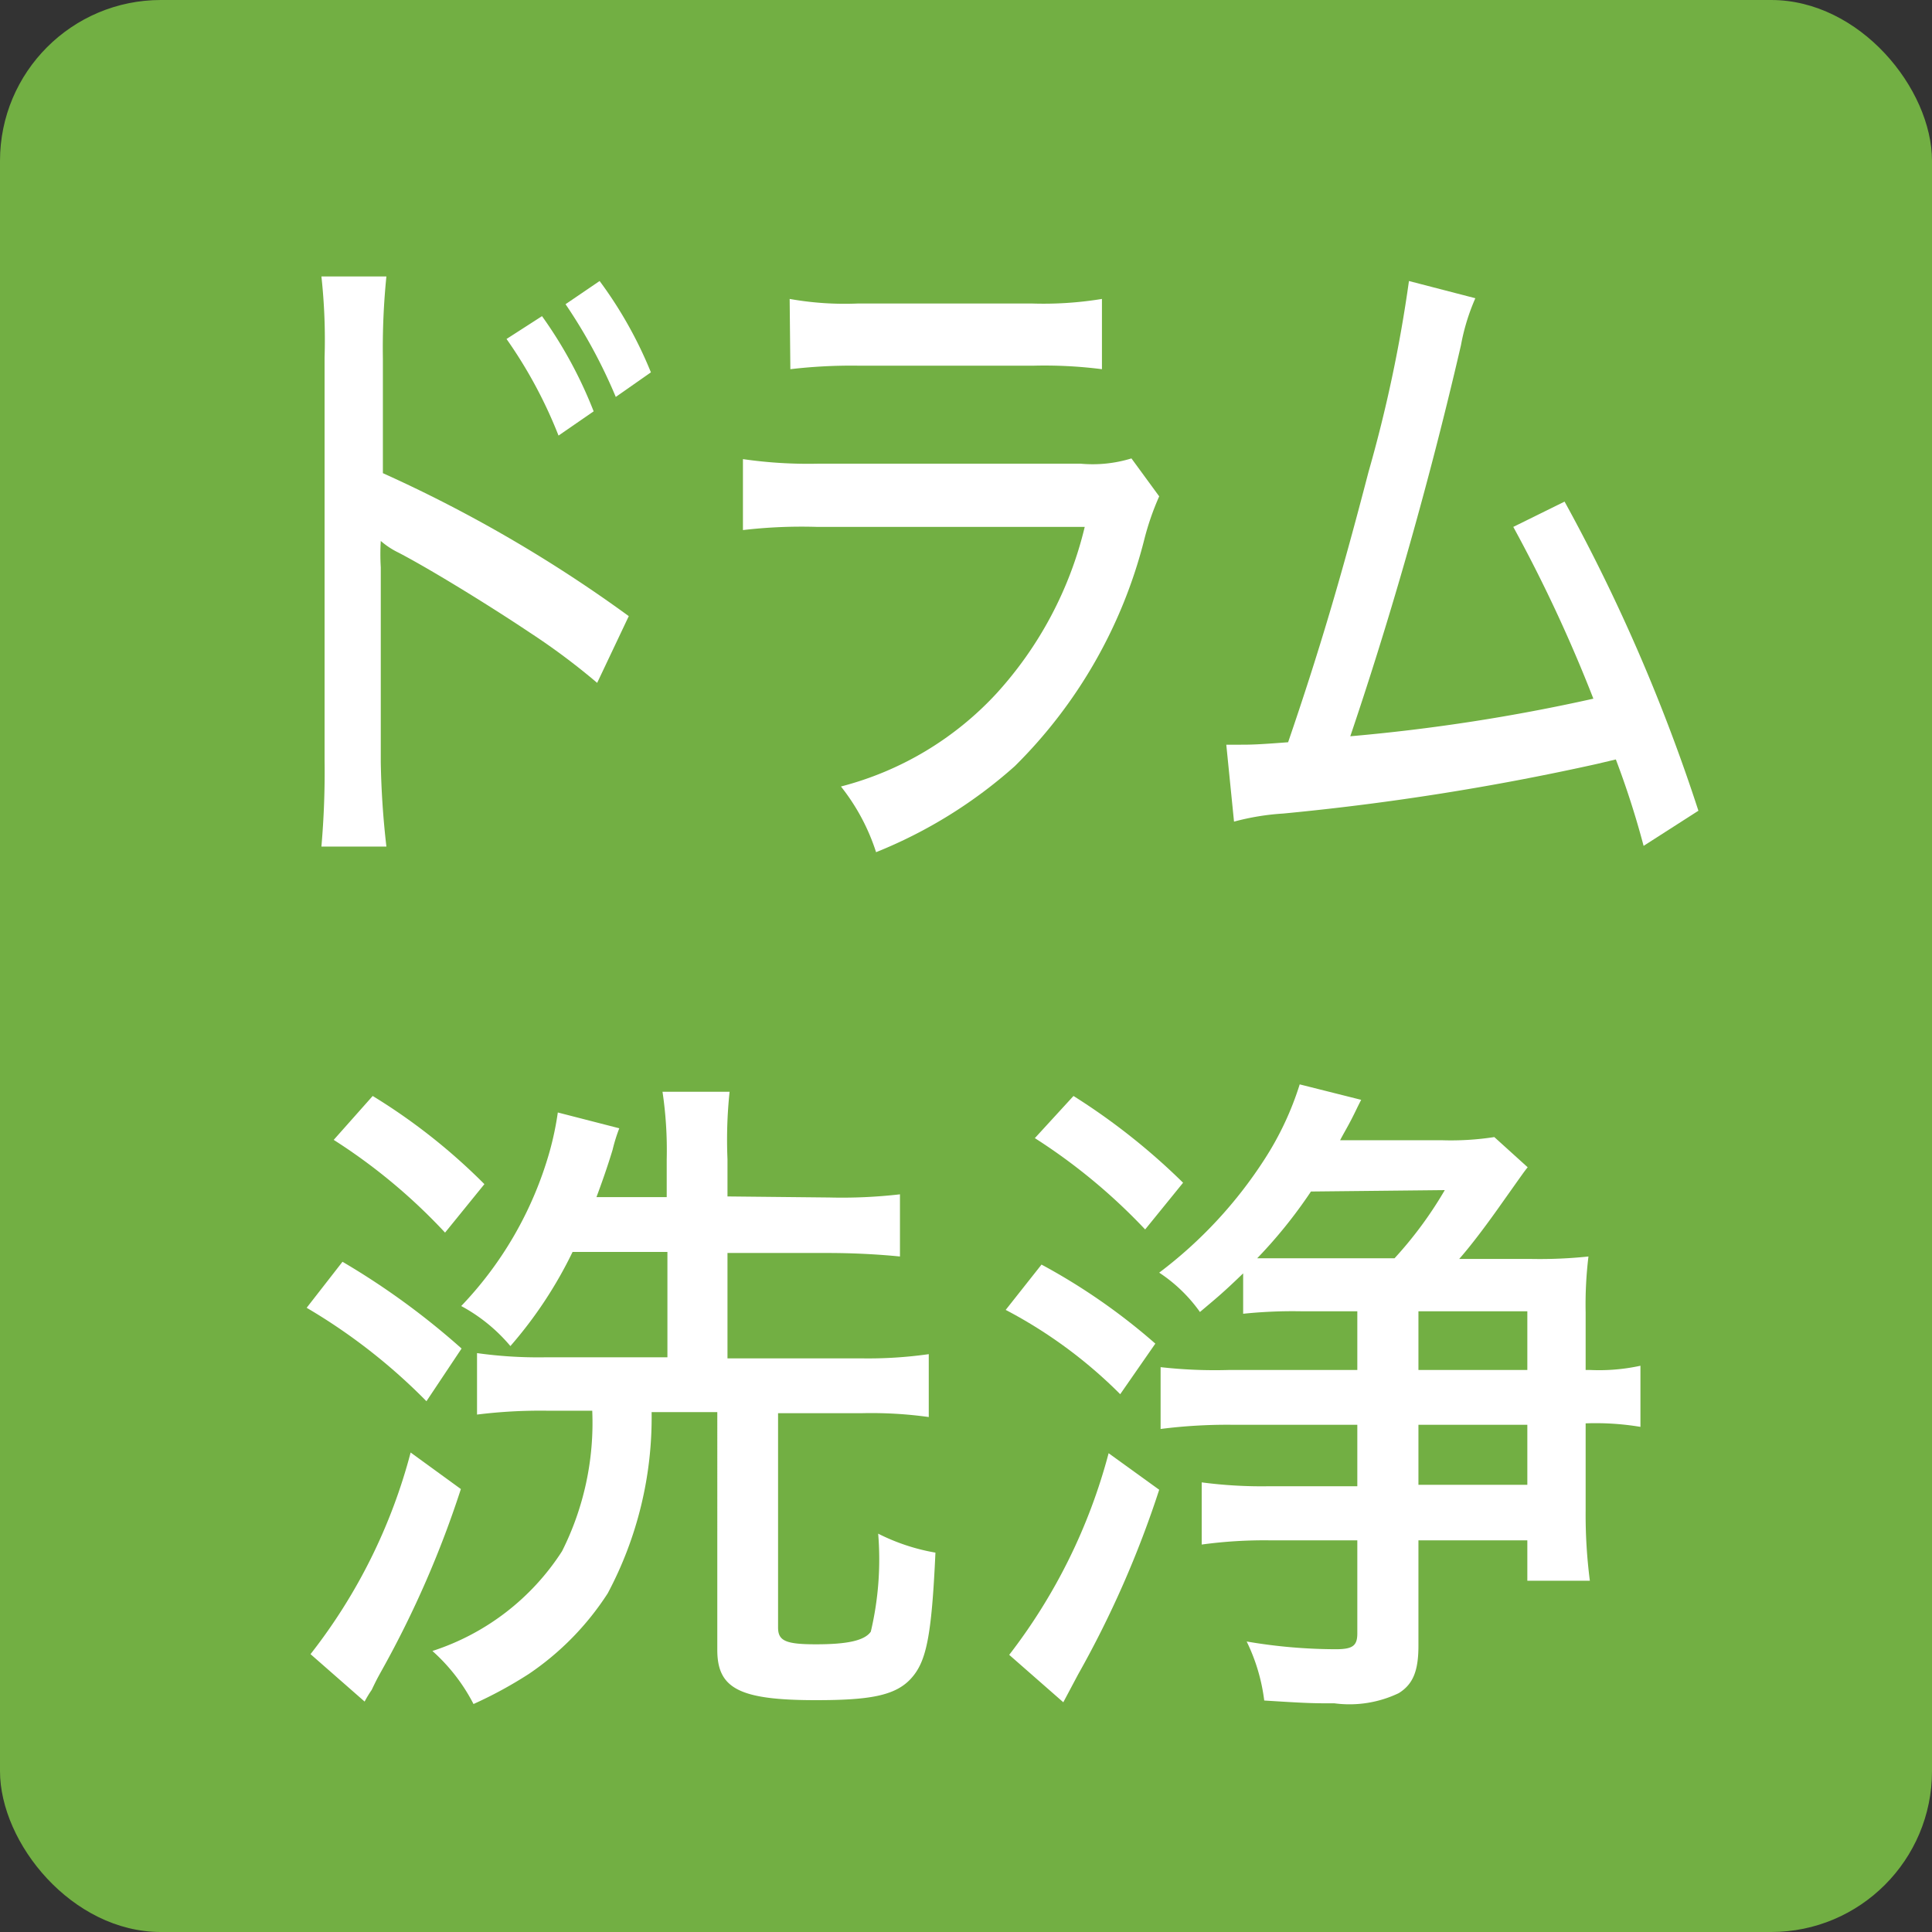
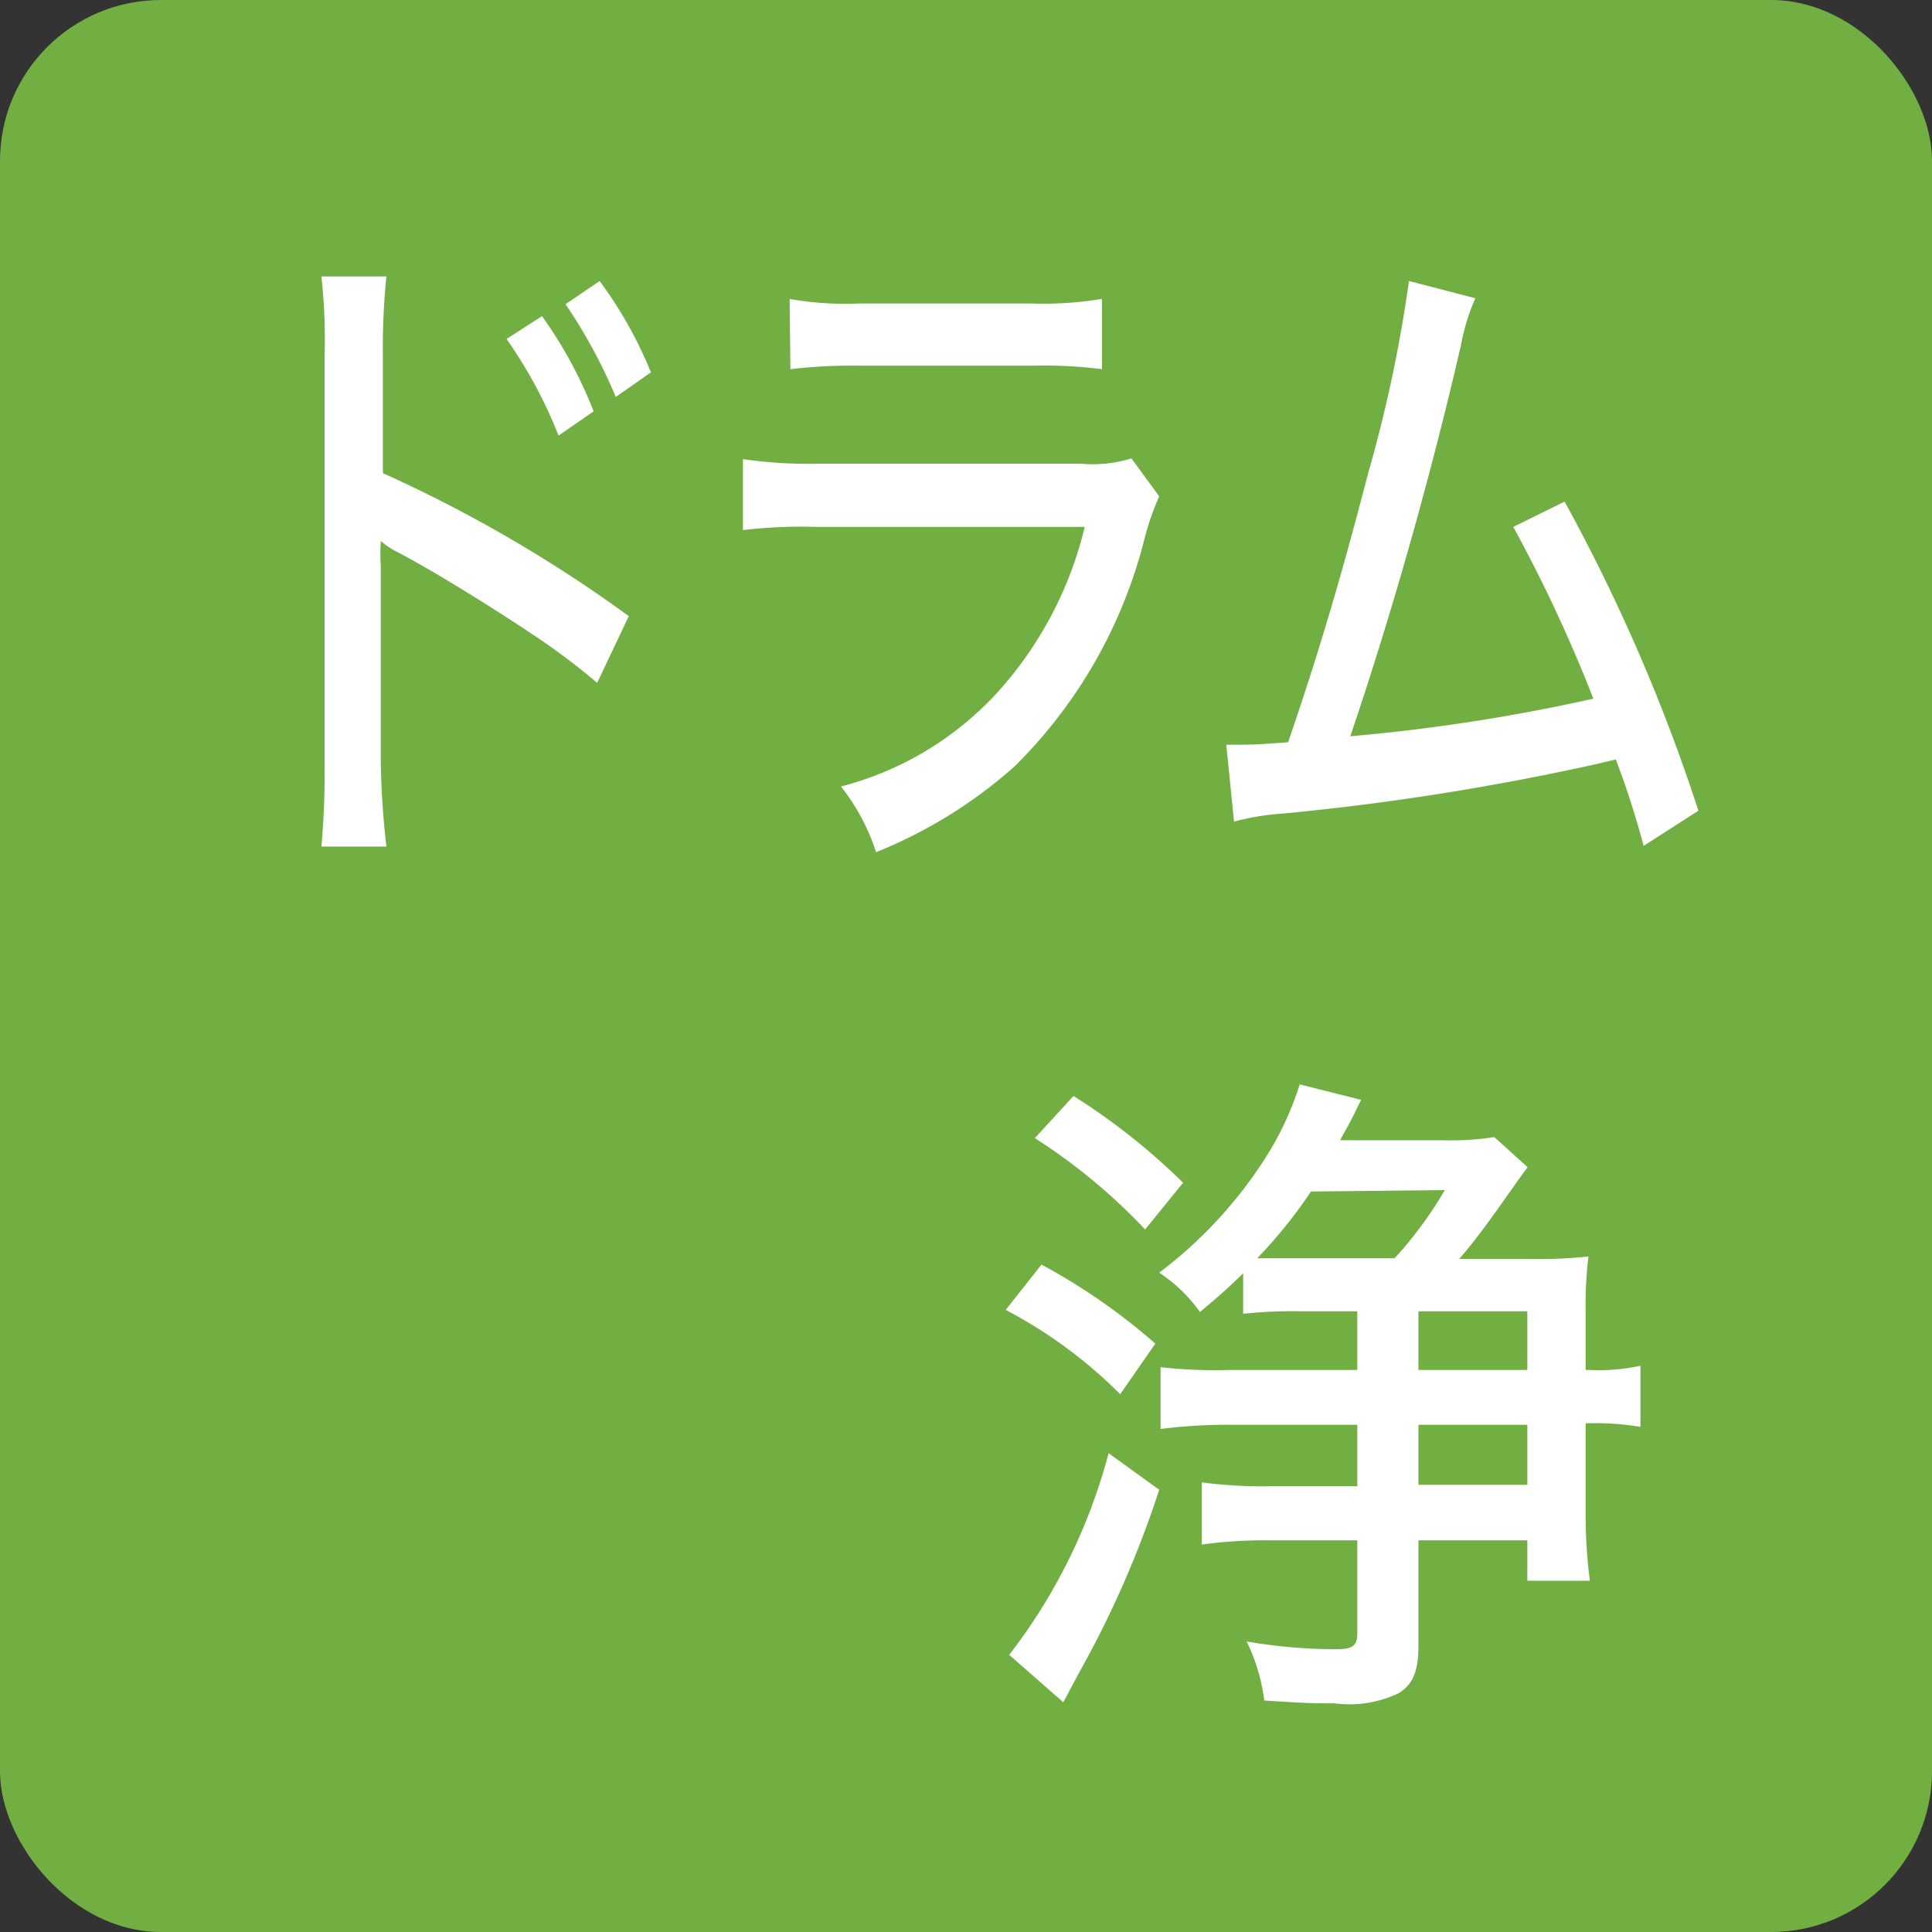
<svg xmlns="http://www.w3.org/2000/svg" width="55" height="55" viewBox="0 0 55 55">
  <rect x="0" y="0" width="55" height="55" fill="#333333" stroke="none" />
  <defs>
    <style>.a{fill:#72af43;}.b{fill:#fff;}</style>
  </defs>
  <title>statusIcon10</title>
  <rect class="a" width="55" height="55" rx="4.58" />
  <path class="b" d="M9.15,24.1a24.4,24.4,0,0,0,.09-2.46V10.18a16.56,16.56,0,0,0-.09-2.31H11a20.19,20.19,0,0,0-.1,2.35v3.25a39.22,39.22,0,0,1,7,4.07L17,19.44A19.08,19.08,0,0,0,15.07,18c-1.18-.79-2.88-1.83-3.73-2.27a2.28,2.28,0,0,1-.5-.33,6.25,6.25,0,0,0,0,.75c0,.17,0,.77,0,1v4.55A24.28,24.28,0,0,0,11,24.1ZM15.43,9a12.42,12.42,0,0,1,1.47,2.71l-1,.69a13.08,13.08,0,0,0-1.48-2.75Zm1.64-1a11.85,11.85,0,0,1,1.46,2.6l-1,.7A15,15,0,0,0,16.1,8.66Z" />
  <path class="b" d="M21.15,13.07a12.92,12.92,0,0,0,2.15.13h7.46a3.75,3.75,0,0,0,1.45-.15L33,14.13a7.67,7.67,0,0,0-.42,1.21,13.84,13.84,0,0,1-3.69,6.47,13.46,13.46,0,0,1-3.95,2.45,5.91,5.91,0,0,0-1-1.87,9.14,9.14,0,0,0,4.42-2.64A10.75,10.75,0,0,0,30.88,15H23.27a14.35,14.35,0,0,0-2.12.09Zm1.33-4.56a8.93,8.93,0,0,0,1.95.13h4.94a10.24,10.24,0,0,0,2-.13v2a12.88,12.88,0,0,0-1.94-.1h-5a14.91,14.91,0,0,0-1.93.1Z" />
  <path class="b" d="M42,8.49a6,6,0,0,0-.41,1.34c-1,4.32-2.14,8.15-3.15,11.13a52.82,52.82,0,0,0,6.92-1.07A42,42,0,0,0,43.08,15l1.46-.72a50.87,50.87,0,0,1,3.81,8.8l-1.56,1A24.8,24.8,0,0,0,46,21.62l-.55.13a73.09,73.09,0,0,1-8.92,1.41,7,7,0,0,0-1.4.23l-.22-2.19h.37c.31,0,.49,0,1.39-.07.87-2.54,1.5-4.66,2.29-7.7A39.72,39.72,0,0,0,40.11,8Z" />
-   <path class="b" d="M9.75,35.92a21.32,21.32,0,0,1,3.39,2.47l-1,1.5a16.53,16.53,0,0,0-3.41-2.66Zm3.37,6.47a28.73,28.73,0,0,1-2.24,5.14c-.15.27-.17.31-.3.58a3.19,3.19,0,0,0-.2.33L8.84,47.09a15.81,15.81,0,0,0,2.85-5.74ZM10.61,31.2a17,17,0,0,1,3.18,2.51l-1.12,1.38A16.29,16.29,0,0,0,9.5,32.45Zm13,2.89A14.37,14.37,0,0,0,25.62,34v1.77c-.6-.06-1.31-.1-2.05-.1H20.71v3h3.81a12.28,12.28,0,0,0,1.92-.12v1.79a11.83,11.83,0,0,0-1.88-.11H22.15v6.1c0,.38.21.48,1.08.48s1.38-.1,1.56-.36A8.94,8.94,0,0,0,25,43.66a5.78,5.78,0,0,0,1.63.54c-.11,2.41-.26,3.12-.71,3.6s-1.19.6-2.69.6c-2.18,0-2.81-.33-2.81-1.43V40.2H18.55a10.64,10.64,0,0,1-1.25,5.16,8,8,0,0,1-2.24,2.29,12,12,0,0,1-1.58.86A5.23,5.23,0,0,0,12.31,47,6.92,6.92,0,0,0,16,44.16a8.13,8.13,0,0,0,.86-4H15.58a14.56,14.56,0,0,0-2,.11V38.52a12.5,12.5,0,0,0,1.91.12H19v-3h-2.7a12.08,12.08,0,0,1-1.77,2.68,4.8,4.8,0,0,0-1.4-1.14,10.49,10.49,0,0,0,2.52-4.41,8.67,8.67,0,0,0,.23-1.1l1.75.45a4.65,4.65,0,0,0-.19.61c-.15.5-.33,1-.46,1.35h2V33a11.19,11.19,0,0,0-.12-1.92h1.91A13,13,0,0,0,20.71,33v1.06Z" />
  <path class="b" d="M29.65,36a17.54,17.54,0,0,1,3.24,2.25l-1,1.44a13.36,13.36,0,0,0-3.26-2.4ZM33,42.41a28.86,28.86,0,0,1-2.31,5.26l-.42.79-1.54-1.35a16.13,16.13,0,0,0,2.83-5.74ZM30.56,31.2a18.52,18.52,0,0,1,3.12,2.47L32.6,35a16.6,16.6,0,0,0-3.14-2.6Zm6.51,6.13a13.61,13.61,0,0,0-1.68.07V36.25c-.6.58-.77.71-1.23,1.1A4.35,4.35,0,0,0,33,36.23,12.54,12.54,0,0,0,36,33a8.72,8.72,0,0,0,1-2.13l1.75.44c-.12.23-.16.33-.29.58s-.19.34-.31.57h2.89a8.06,8.06,0,0,0,1.5-.09l.95.86c-.1.12-.18.24-.72,1-.4.57-.86,1.19-1.23,1.61h2.06a13.35,13.35,0,0,0,1.62-.07,11.33,11.33,0,0,0-.08,1.59V39h.12a5.53,5.53,0,0,0,1.44-.12v1.74a7.77,7.77,0,0,0-1.56-.1V43a14.62,14.62,0,0,0,.12,2H43.48V43.85h-3.1v3c0,.73-.16,1.1-.56,1.35a3.25,3.25,0,0,1-1.83.29c-.6,0-.75,0-2-.08a5.3,5.3,0,0,0-.5-1.68,15.12,15.12,0,0,0,2.54.22c.48,0,.61-.1.61-.45V43.85h-2.5a13.16,13.16,0,0,0-1.93.12V42.2a13,13,0,0,0,1.93.11h2.5V40.56h-3.6a15,15,0,0,0-2,.12V38.92A13.82,13.82,0,0,0,35,39h3.64V37.33Zm.25-3.41a13.67,13.67,0,0,1-1.53,1.9c.47,0,.76,0,1.29,0H39.7a11.22,11.22,0,0,0,1.43-1.94ZM40.38,39h3.1V37.33h-3.1Zm0,3.27h3.1V40.56h-3.1Z" />
</svg>